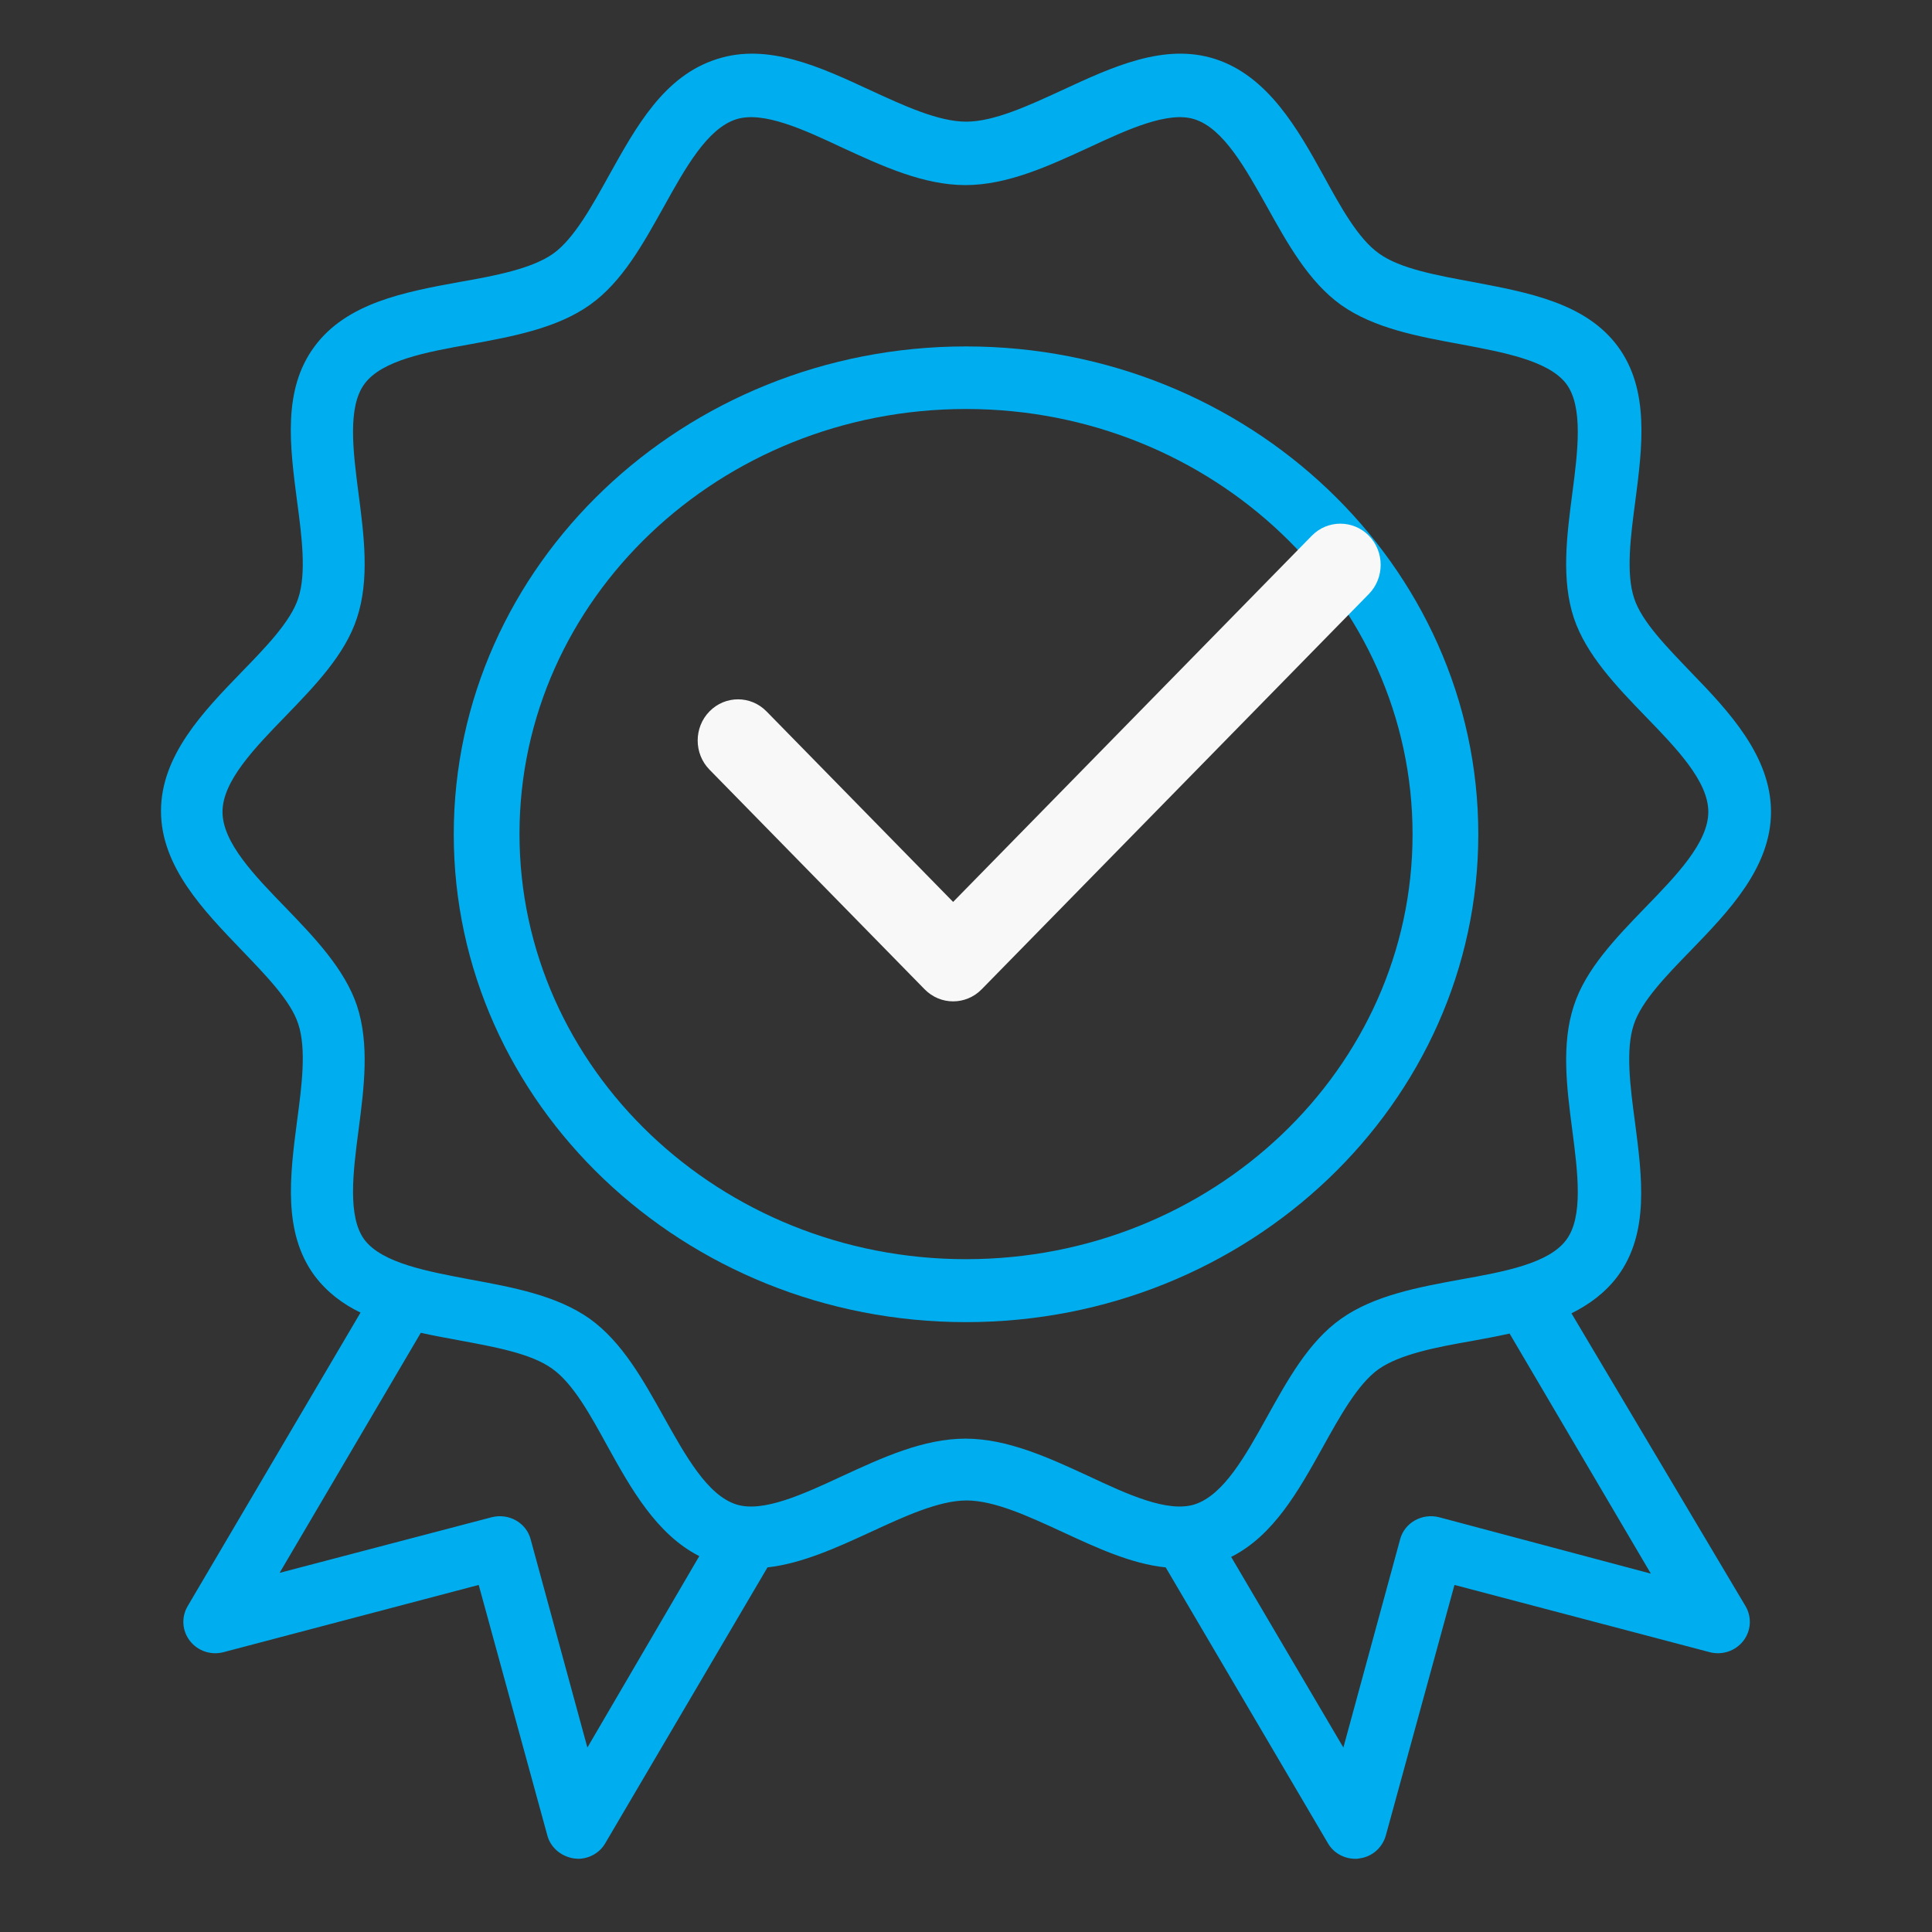
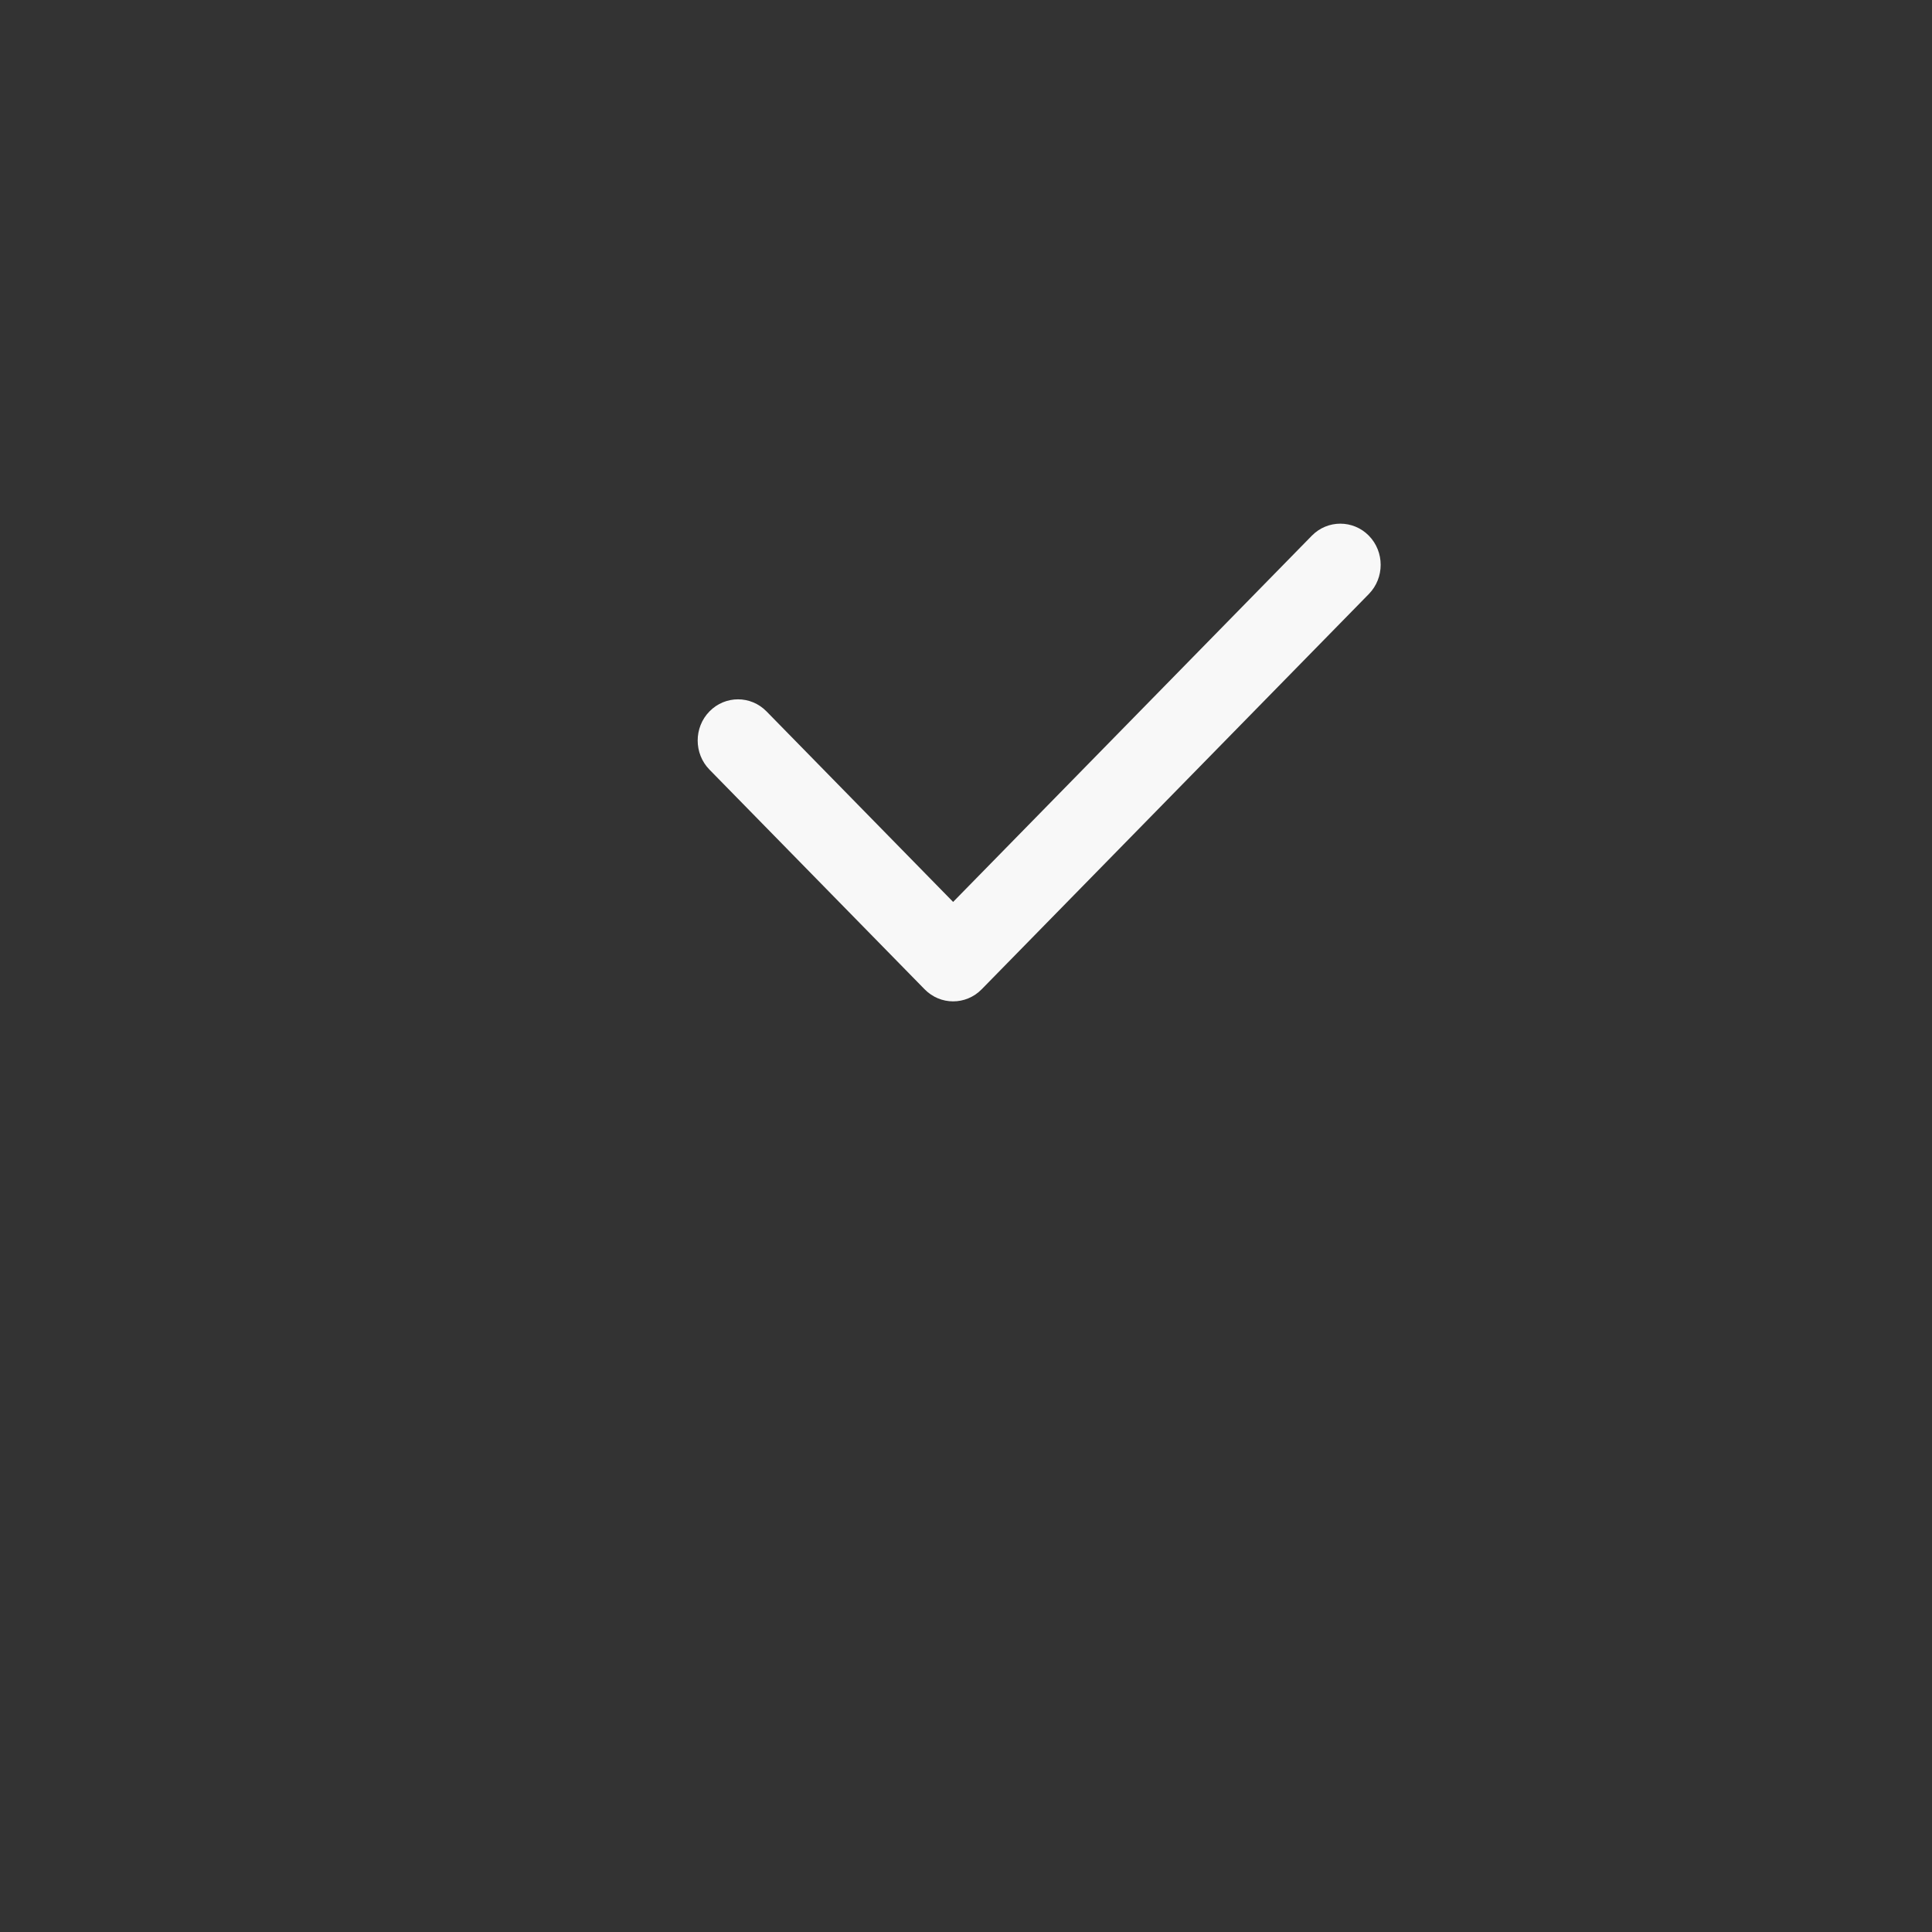
<svg xmlns="http://www.w3.org/2000/svg" width="36" height="36" viewBox="0 0 36 36" fill="none">
  <rect x="0" y="0" width="36" height="36" fill="#333333" stroke="none" />
-   <path d="M27.546 15.546C27.546 10.53 23.259 6.455 18 6.455C12.742 6.455 8.455 10.53 8.455 15.546C8.455 20.561 12.734 24.636 18 24.636C23.267 24.636 27.546 20.554 27.546 15.546ZM18 23.463C13.415 23.463 9.68 19.912 9.68 15.538C9.68 11.164 13.415 7.621 18 7.621C22.586 7.621 26.321 11.171 26.321 15.546C26.321 19.92 22.586 23.463 18 23.463Z" fill="#00AEEF" />
-   <path d="M29.282 24.472C29.615 24.306 29.911 24.088 30.14 23.784C30.738 22.979 30.598 21.928 30.465 20.906C30.376 20.246 30.288 19.557 30.443 19.093C30.583 18.658 31.056 18.173 31.507 17.709C32.209 16.984 33 16.164 33 15.128C33 14.091 32.217 13.257 31.514 12.532C31.064 12.061 30.59 11.583 30.45 11.148C30.295 10.684 30.384 9.995 30.472 9.335C30.605 8.313 30.738 7.262 30.147 6.457C29.548 5.645 28.477 5.45 27.442 5.254C26.777 5.131 26.089 5.007 25.698 4.725C25.306 4.449 24.981 3.855 24.663 3.275C24.183 2.405 23.628 1.419 22.645 1.1C21.699 0.795 20.731 1.245 19.792 1.68C19.164 1.97 18.521 2.267 18.004 2.267C17.486 2.267 16.843 1.97 16.215 1.68C15.276 1.245 14.308 0.795 13.362 1.1C12.372 1.412 11.854 2.361 11.344 3.275C11.027 3.847 10.694 4.449 10.31 4.725C9.911 5.007 9.231 5.138 8.565 5.254C7.531 5.442 6.459 5.645 5.86 6.457C5.262 7.262 5.402 8.313 5.535 9.335C5.624 9.995 5.712 10.684 5.557 11.148C5.417 11.583 4.944 12.068 4.493 12.532C3.791 13.257 3 14.076 3 15.113C3 16.15 3.798 16.969 4.493 17.694C4.944 18.165 5.417 18.644 5.557 19.079C5.712 19.543 5.624 20.231 5.535 20.891C5.402 21.913 5.269 22.965 5.86 23.769C6.089 24.074 6.385 24.299 6.718 24.458L3.495 29.931C3.377 30.134 3.392 30.388 3.54 30.577C3.687 30.765 3.931 30.845 4.16 30.787L8.92 29.533L10.199 34.201C10.258 34.426 10.457 34.593 10.694 34.629C10.724 34.629 10.746 34.636 10.768 34.636C10.975 34.636 11.174 34.528 11.278 34.346L14.301 29.206C14.944 29.134 15.594 28.837 16.223 28.547C16.851 28.257 17.494 27.959 18.011 27.959C18.529 27.959 19.172 28.257 19.8 28.547C20.428 28.837 21.078 29.141 21.721 29.206L24.744 34.346C24.848 34.528 25.047 34.636 25.254 34.636C25.276 34.636 25.306 34.636 25.328 34.629C25.565 34.6 25.757 34.433 25.823 34.201L27.102 29.533L31.862 30.787C32.091 30.845 32.335 30.765 32.483 30.577C32.63 30.388 32.645 30.134 32.527 29.931L29.282 24.472ZM10.945 32.563L9.888 28.684C9.807 28.373 9.482 28.192 9.164 28.271L5.21 29.308L7.841 24.835C8.07 24.886 8.307 24.929 8.543 24.973C9.208 25.096 9.896 25.219 10.287 25.502C10.679 25.777 11.004 26.372 11.322 26.952C11.751 27.727 12.231 28.59 13.03 28.996L10.945 32.563ZM17.989 26.807C17.206 26.807 16.437 27.162 15.698 27.503C14.966 27.843 14.212 28.192 13.717 28.032C13.177 27.858 12.771 27.119 12.372 26.408C11.987 25.719 11.596 25.009 10.99 24.574C10.376 24.139 9.556 23.987 8.765 23.842C7.959 23.689 7.124 23.537 6.792 23.102C6.474 22.675 6.577 21.848 6.681 21.058C6.784 20.268 6.888 19.456 6.651 18.738C6.422 18.057 5.86 17.469 5.321 16.911C4.744 16.317 4.146 15.7 4.146 15.128C4.146 14.555 4.744 13.939 5.321 13.344C5.868 12.779 6.429 12.199 6.651 11.517C6.888 10.8 6.784 9.988 6.681 9.198C6.577 8.4 6.474 7.581 6.792 7.153C7.117 6.711 7.952 6.559 8.765 6.414C9.556 6.269 10.376 6.117 10.99 5.682C11.596 5.254 11.987 4.536 12.372 3.847C12.771 3.13 13.177 2.397 13.717 2.223C14.22 2.064 14.973 2.412 15.698 2.753C16.437 3.093 17.206 3.449 17.989 3.449C18.772 3.449 19.541 3.093 20.28 2.753C21.012 2.412 21.766 2.064 22.261 2.223C22.8 2.397 23.207 3.137 23.606 3.847C23.99 4.536 24.382 5.247 24.988 5.682C25.602 6.117 26.422 6.269 27.213 6.414C28.018 6.566 28.854 6.718 29.186 7.153C29.504 7.581 29.401 8.407 29.297 9.198C29.194 9.988 29.09 10.8 29.327 11.517C29.556 12.199 30.117 12.786 30.657 13.344C31.234 13.939 31.832 14.555 31.832 15.128C31.832 15.7 31.234 16.317 30.657 16.911C30.11 17.477 29.548 18.057 29.327 18.738C29.09 19.456 29.194 20.268 29.297 21.058C29.401 21.855 29.504 22.675 29.186 23.102C28.861 23.544 28.026 23.697 27.213 23.842C26.422 23.987 25.602 24.139 24.988 24.574C24.382 25.002 23.99 25.719 23.606 26.408C23.207 27.126 22.8 27.858 22.261 28.032C21.758 28.192 21.004 27.843 20.28 27.503C19.541 27.162 18.772 26.807 17.989 26.807ZM26.814 28.271C26.496 28.192 26.171 28.373 26.089 28.684L25.032 32.563L22.941 29.011C23.732 28.612 24.197 27.778 24.648 26.966C24.966 26.394 25.299 25.792 25.683 25.516C26.082 25.234 26.762 25.103 27.427 24.987C27.664 24.944 27.9 24.9 28.129 24.849L30.761 29.322L26.814 28.271Z" fill="#00AEEF" />
  <path d="M25.507 9.982C25.213 9.683 24.737 9.683 24.444 9.982L17.76 16.806L14.283 13.256C13.99 12.956 13.514 12.956 13.22 13.256C12.927 13.555 12.927 14.042 13.22 14.341L17.229 18.434C17.376 18.584 17.568 18.659 17.76 18.659C17.953 18.659 18.145 18.584 18.292 18.434L25.507 11.068C25.8 10.768 25.8 10.282 25.507 9.982Z" fill="#F8F8F8" />
</svg>